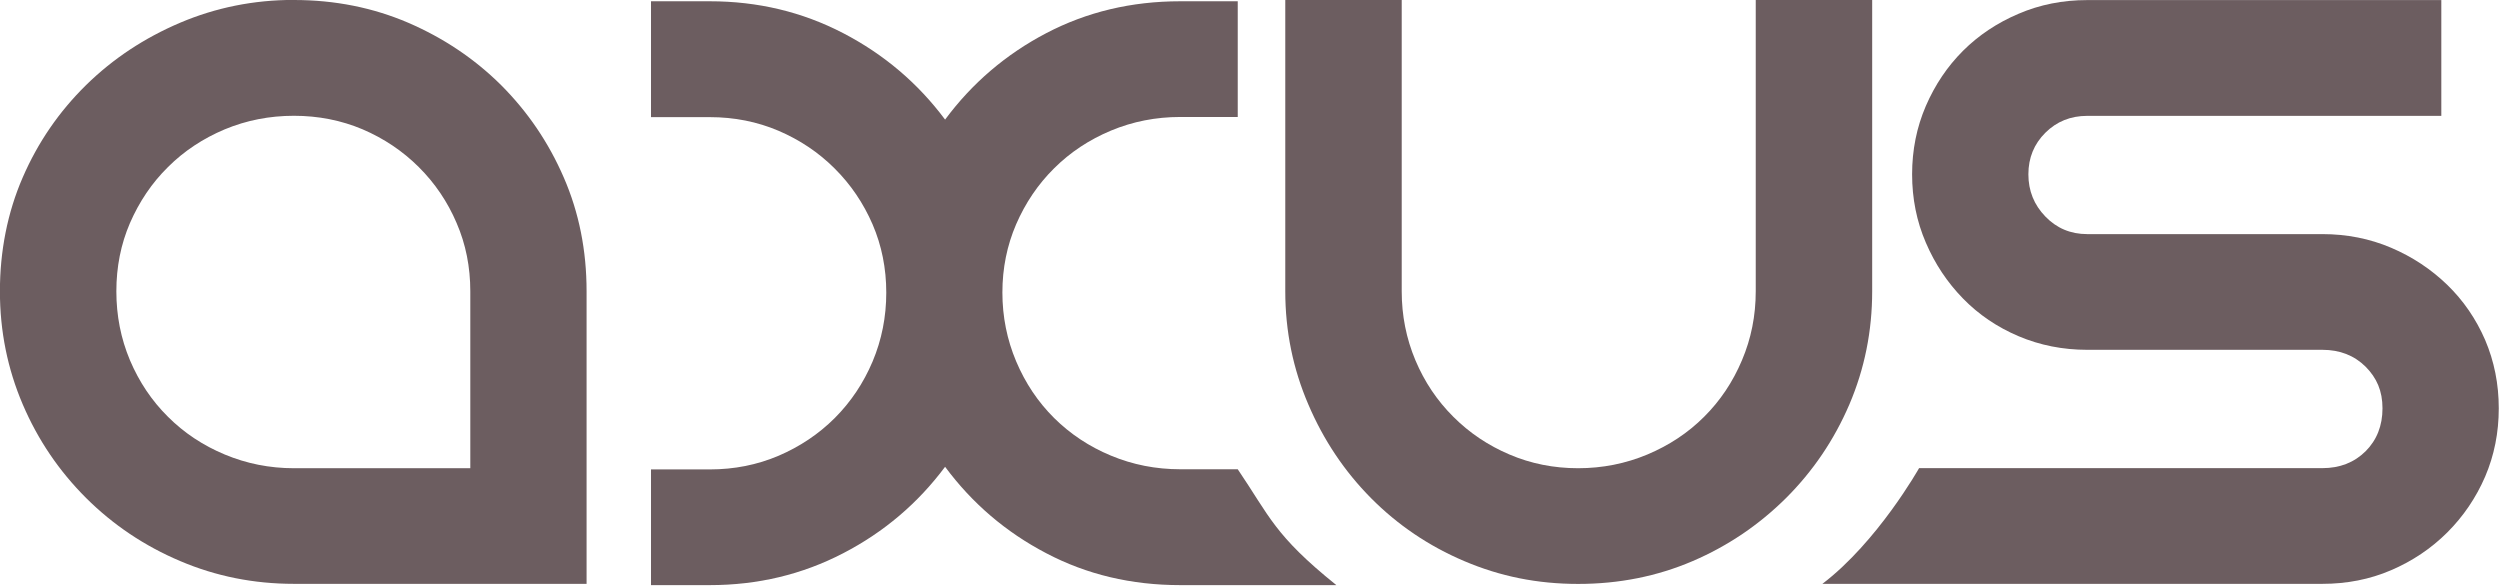
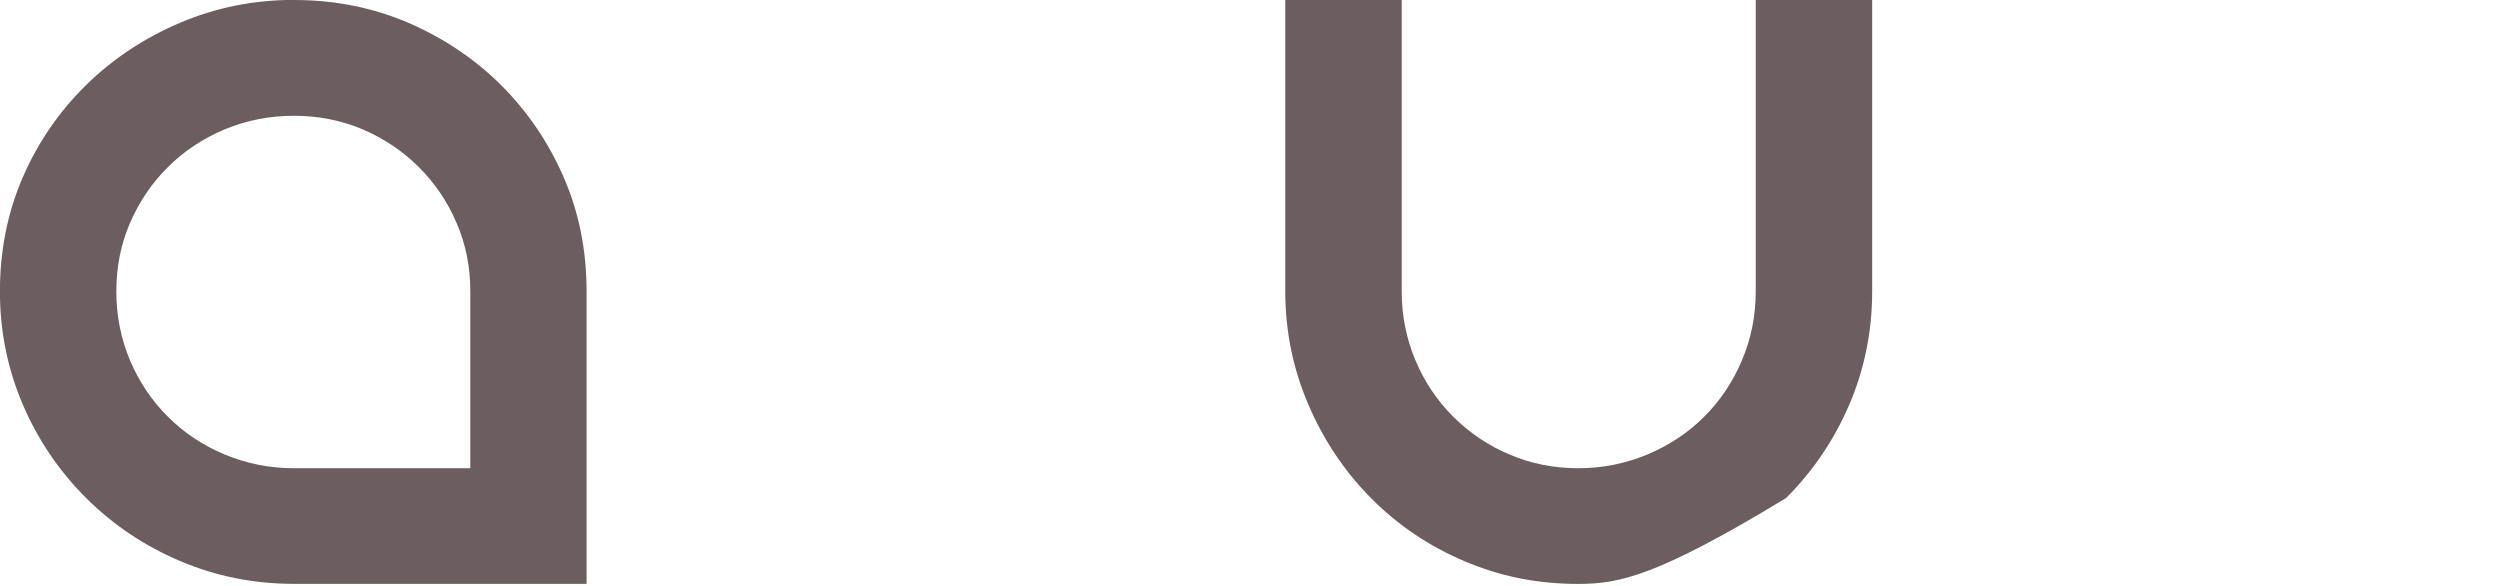
<svg xmlns="http://www.w3.org/2000/svg" width="1685" height="395" viewBox="0 0 1685 395" fill="none">
  <g clip-path="url(#clip0_7959_304)">
    <path d="M198.109 -4.06039e-05C225.725 -4.06039e-05 251.399 5.152 275.185 15.35C298.917 25.601 319.791 39.555 337.752 57.373C355.605 75.246 369.736 95.963 379.984 119.631C390.286 143.3 395.356 168.847 395.356 196.326V393.511H198.056C171.087 393.511 145.521 388.412 121.465 378.161C97.356 367.964 76.213 353.741 58.036 335.654C39.859 317.514 25.566 296.529 15.318 272.538C5.07 248.547 -0.054 223.161 -0.054 196.272C-0.054 169.384 5.016 143.246 15.318 119.577C25.566 95.909 39.859 75.192 58.036 57.32C76.213 39.501 97.356 25.547 121.465 15.296C145.521 5.099 171.087 -0.054 198.056 -0.054L198.109 -4.06039e-05ZM316.986 315.528V196.326C316.986 179.957 313.965 164.661 307.763 150.331C301.668 136.001 293.092 123.388 282.251 112.6C271.409 101.813 258.788 93.333 244.387 87.161C229.986 81.096 214.56 78.037 198.109 78.037C181.659 78.037 166.125 81.096 151.508 87.161C136.837 93.333 124 101.813 113.213 112.6C102.264 123.388 93.85 136.001 87.593 150.331C81.444 164.607 78.424 179.957 78.424 196.326C78.424 212.695 81.444 228.153 87.593 242.805C93.796 257.403 102.264 270.069 113.213 280.91C124.054 291.752 136.837 300.232 151.508 306.35C166.179 312.469 181.713 315.582 198.109 315.582H316.986V315.528Z" fill="#6C5D60" />
-     <path d="M1261.85 0V196.326C1261.85 223.161 1256.72 248.601 1246.48 272.592C1236.17 296.582 1221.94 317.567 1203.76 335.708C1185.53 353.795 1164.55 368.017 1140.76 378.215C1116.92 388.412 1091.25 393.565 1063.69 393.565C1036.12 393.565 1011.1 388.466 986.987 378.215C962.932 368.017 942.004 353.795 924.043 335.708C906.082 317.567 892.059 296.582 881.811 272.592C871.509 248.601 866.277 223.215 866.277 196.326V0H944.755V196.326C944.755 212.696 947.829 228.153 953.978 242.805C960.127 257.403 968.649 270.069 979.544 280.911C990.385 291.752 1003.01 300.232 1017.41 306.35C1031.75 312.469 1047.18 315.582 1063.63 315.582C1080.08 315.582 1095.62 312.469 1110.29 306.35C1124.96 300.178 1137.74 291.752 1148.58 280.911C1159.42 270.123 1167.94 257.403 1174.09 242.805C1180.3 228.206 1183.37 212.696 1183.37 196.326V0H1261.74H1261.85Z" fill="#6C5D60" />
-     <path d="M1293.46 315.527H1565.3C1577.06 315.527 1586.76 311.717 1594.42 304.149C1601.97 296.582 1605.8 286.921 1605.8 275.221C1605.8 263.521 1601.97 254.773 1594.42 247.151C1586.76 239.584 1577.06 235.773 1565.3 235.773H1406.78C1390.38 235.773 1374.9 232.714 1360.5 226.596C1346.1 220.477 1333.64 212.051 1323.07 201.21C1312.5 190.368 1304.14 177.863 1297.99 163.479C1291.84 149.203 1288.76 133.853 1288.76 117.484C1288.76 101.114 1291.84 85.818 1297.99 71.488C1304.19 57.158 1312.55 44.761 1323.07 34.241C1333.64 23.722 1346.1 15.403 1360.5 9.285C1374.85 3.112 1390.33 0.053 1406.78 0.053H1645.45V78.09H1406.78C1395.61 78.09 1386.17 81.9 1378.57 89.468C1370.96 97.035 1367.13 106.374 1367.13 117.484C1367.13 128.594 1370.96 138.093 1378.57 145.929C1386.17 153.819 1395.61 157.79 1406.78 157.79H1565.3C1581.69 157.79 1597.23 160.85 1611.57 166.968C1625.98 173.086 1638.54 181.459 1649.44 191.978C1660.28 202.498 1668.8 214.896 1675 229.172C1681.1 243.502 1684.17 258.852 1684.17 275.221C1684.17 291.59 1681.1 306.94 1675 321.217C1668.8 335.546 1660.28 348.052 1649.44 358.893C1638.6 369.681 1625.98 378.161 1611.57 384.333C1597.23 390.505 1581.75 393.51 1565.3 393.51H1228.3C1265.57 365.119 1293.46 315.527 1293.46 315.527Z" fill="#6C5D60" />
-     <path d="M900.581 394.37H795.459C762.557 394.37 732.461 387.232 705.223 372.902C677.877 358.625 655.169 339.143 636.993 314.616C618.708 339.143 595.839 358.625 568.277 372.902C540.662 387.232 510.727 394.37 478.419 394.37H438.775V316.387H478.419C494.87 316.387 510.295 313.328 524.697 307.209C539.098 301.037 551.719 292.611 562.56 281.823C573.401 270.982 581.923 258.315 588.126 243.663C594.275 229.065 597.349 213.554 597.349 197.239C597.349 180.923 594.275 165.519 588.126 151.243C581.923 136.913 573.401 124.354 562.56 113.567C551.719 102.725 539.098 94.299 524.697 88.127C510.295 82.008 494.87 78.949 478.419 78.949H438.775V0.859H478.419C510.727 0.859 540.662 7.997 568.277 22.327C595.839 36.657 618.708 56.086 636.993 80.613C655.169 56.086 677.931 36.603 705.223 22.327C732.515 8.051 762.557 0.859 795.459 0.859H834.239V78.842H795.459C779.062 78.842 763.474 81.901 748.804 88.019C734.079 94.192 721.35 102.618 710.455 113.459C699.559 124.247 691.091 136.86 684.889 151.136C678.74 165.412 675.611 180.762 675.611 197.131C675.611 213.501 678.74 228.958 684.889 243.556C691.091 258.208 699.559 270.874 710.455 281.716C721.35 292.503 734.079 300.983 748.804 307.102C763.474 313.22 779.062 316.279 795.459 316.279H834.239C855.706 347.945 858.888 360.718 900.581 394.262V394.37Z" fill="#6C5D60" />
+     <path d="M1261.85 0V196.326C1261.85 223.161 1256.72 248.601 1246.48 272.592C1236.17 296.582 1221.94 317.567 1203.76 335.708C1116.92 388.412 1091.25 393.565 1063.69 393.565C1036.12 393.565 1011.1 388.466 986.987 378.215C962.932 368.017 942.004 353.795 924.043 335.708C906.082 317.567 892.059 296.582 881.811 272.592C871.509 248.601 866.277 223.215 866.277 196.326V0H944.755V196.326C944.755 212.696 947.829 228.153 953.978 242.805C960.127 257.403 968.649 270.069 979.544 280.911C990.385 291.752 1003.01 300.232 1017.41 306.35C1031.75 312.469 1047.18 315.582 1063.63 315.582C1080.08 315.582 1095.62 312.469 1110.29 306.35C1124.96 300.178 1137.74 291.752 1148.58 280.911C1159.42 270.123 1167.94 257.403 1174.09 242.805C1180.3 228.206 1183.37 212.696 1183.37 196.326V0H1261.74H1261.85Z" fill="#6C5D60" />
  </g>
  <defs>
    <clipPath id="clip0_7959_304">
      <rect width="1684.17" height="394.37" fill="white" />
    </clipPath>
  </defs>
</svg>